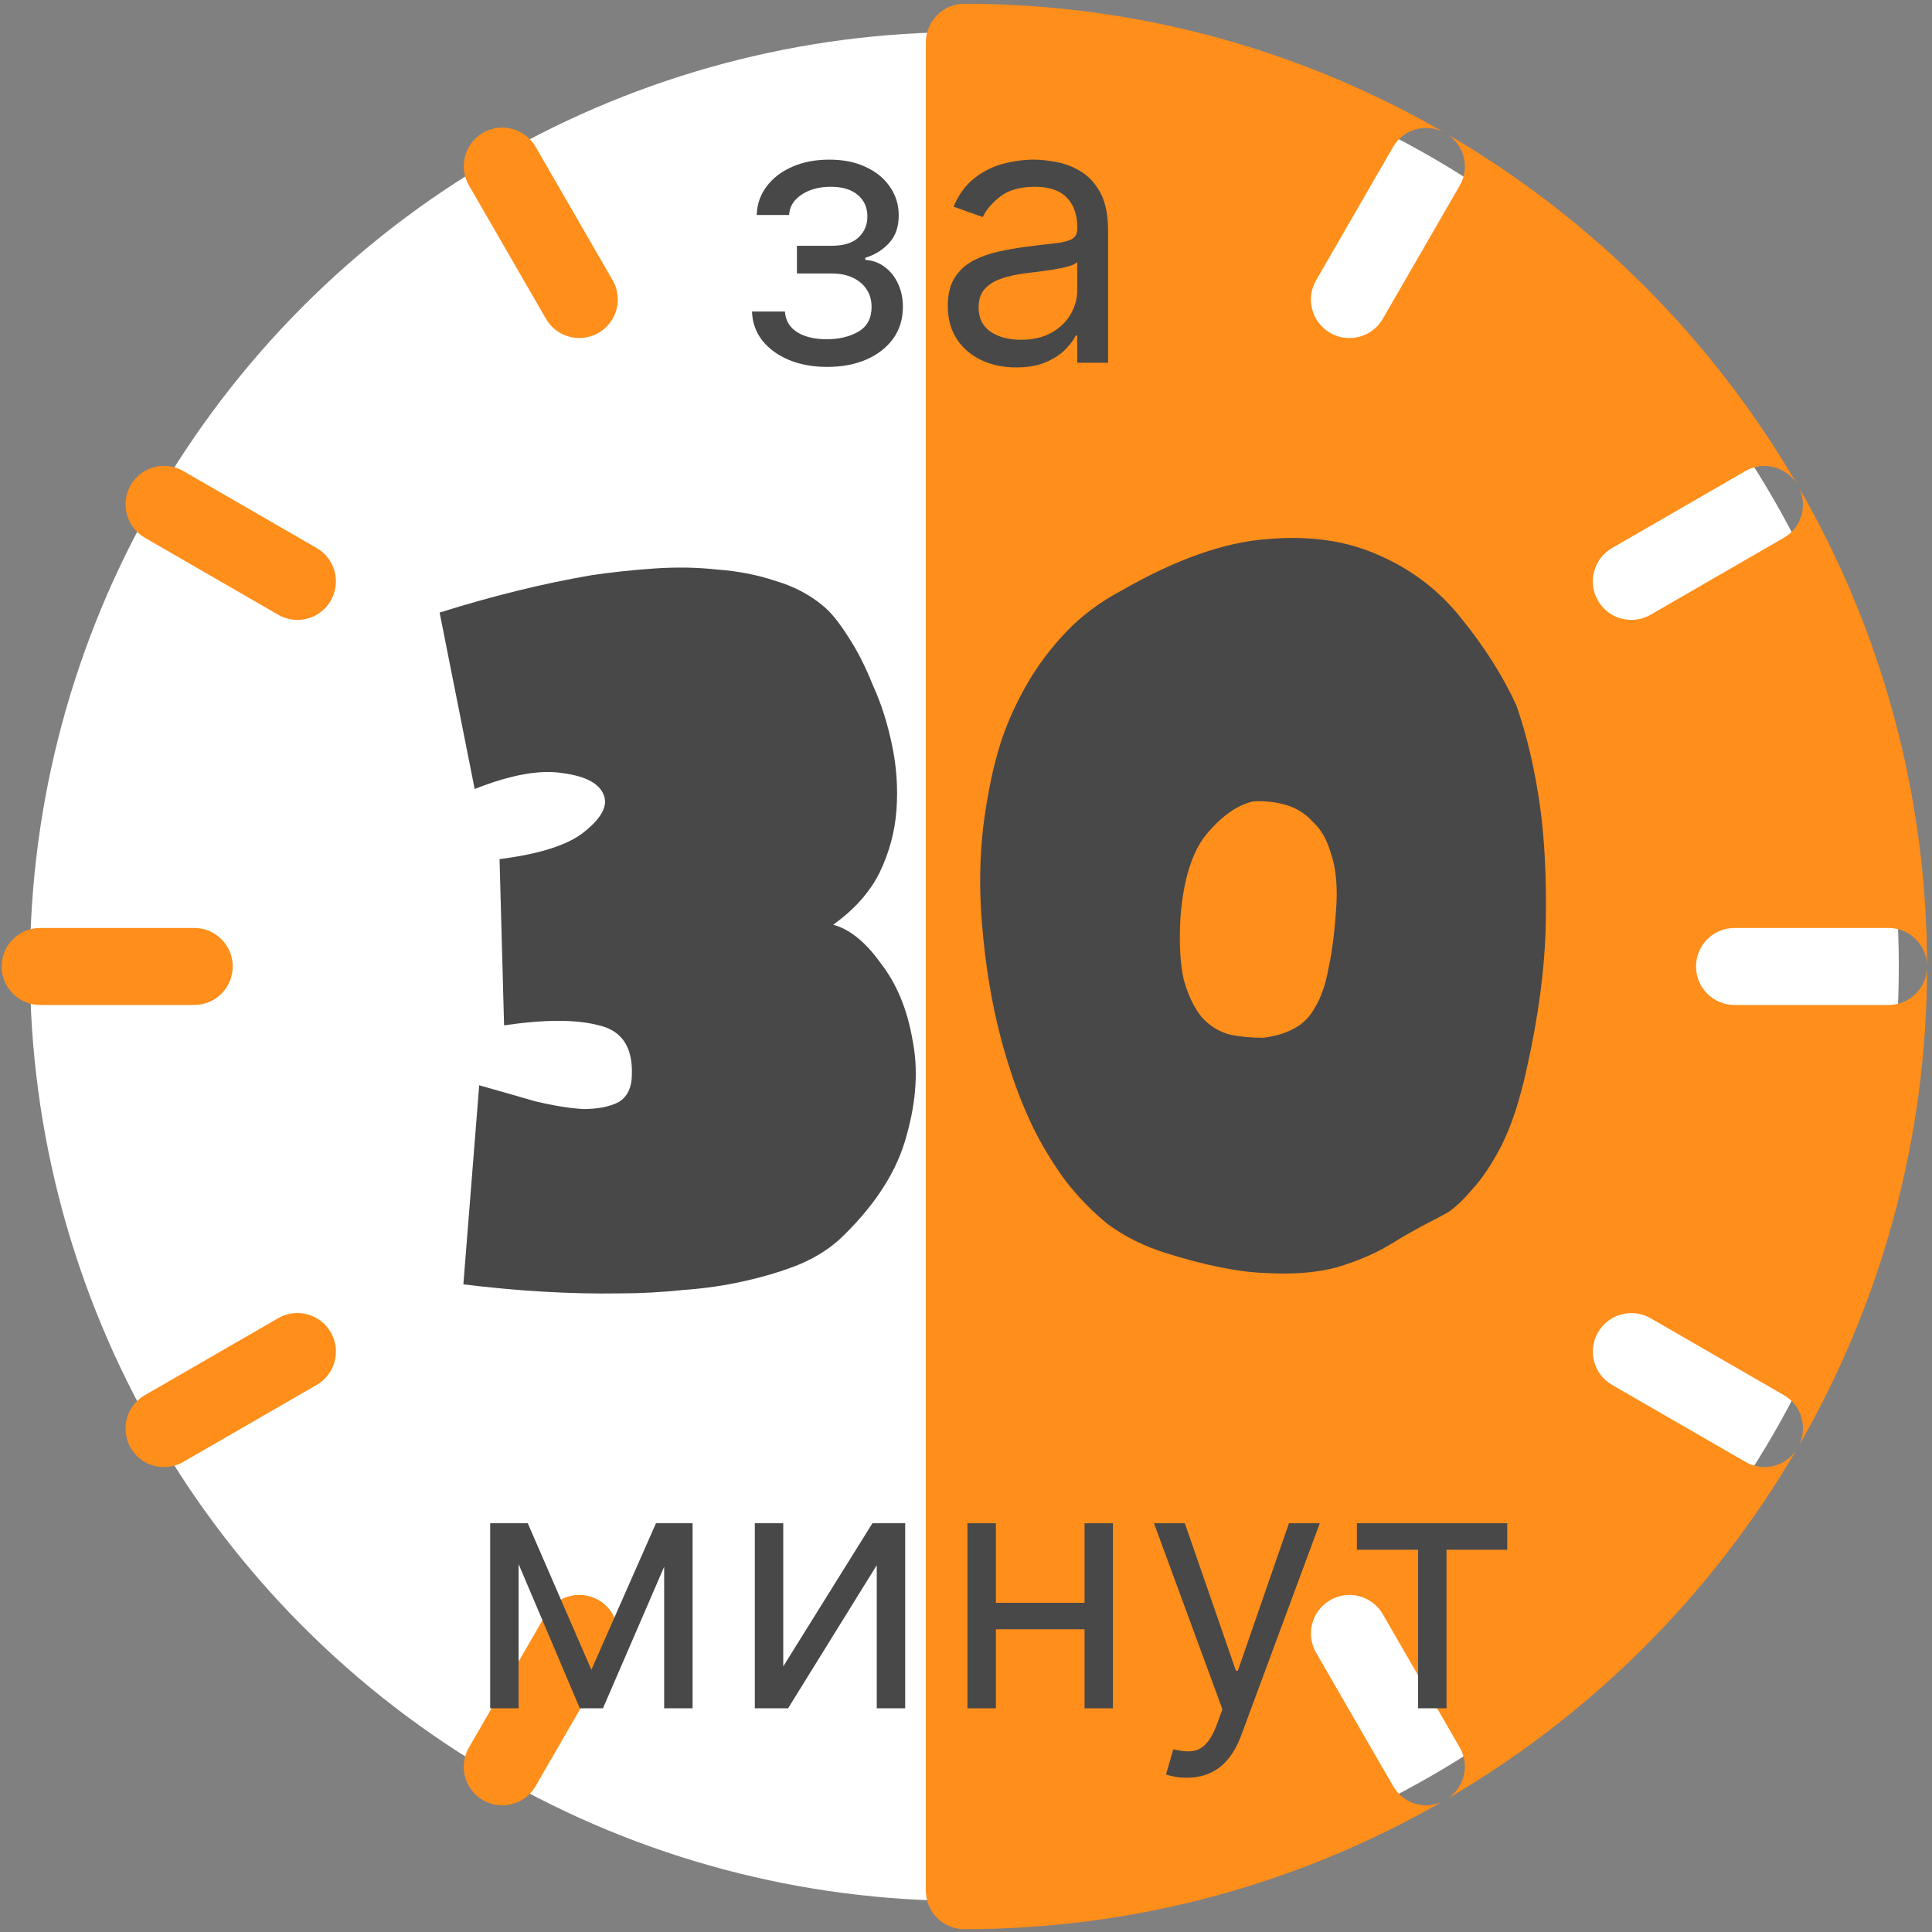
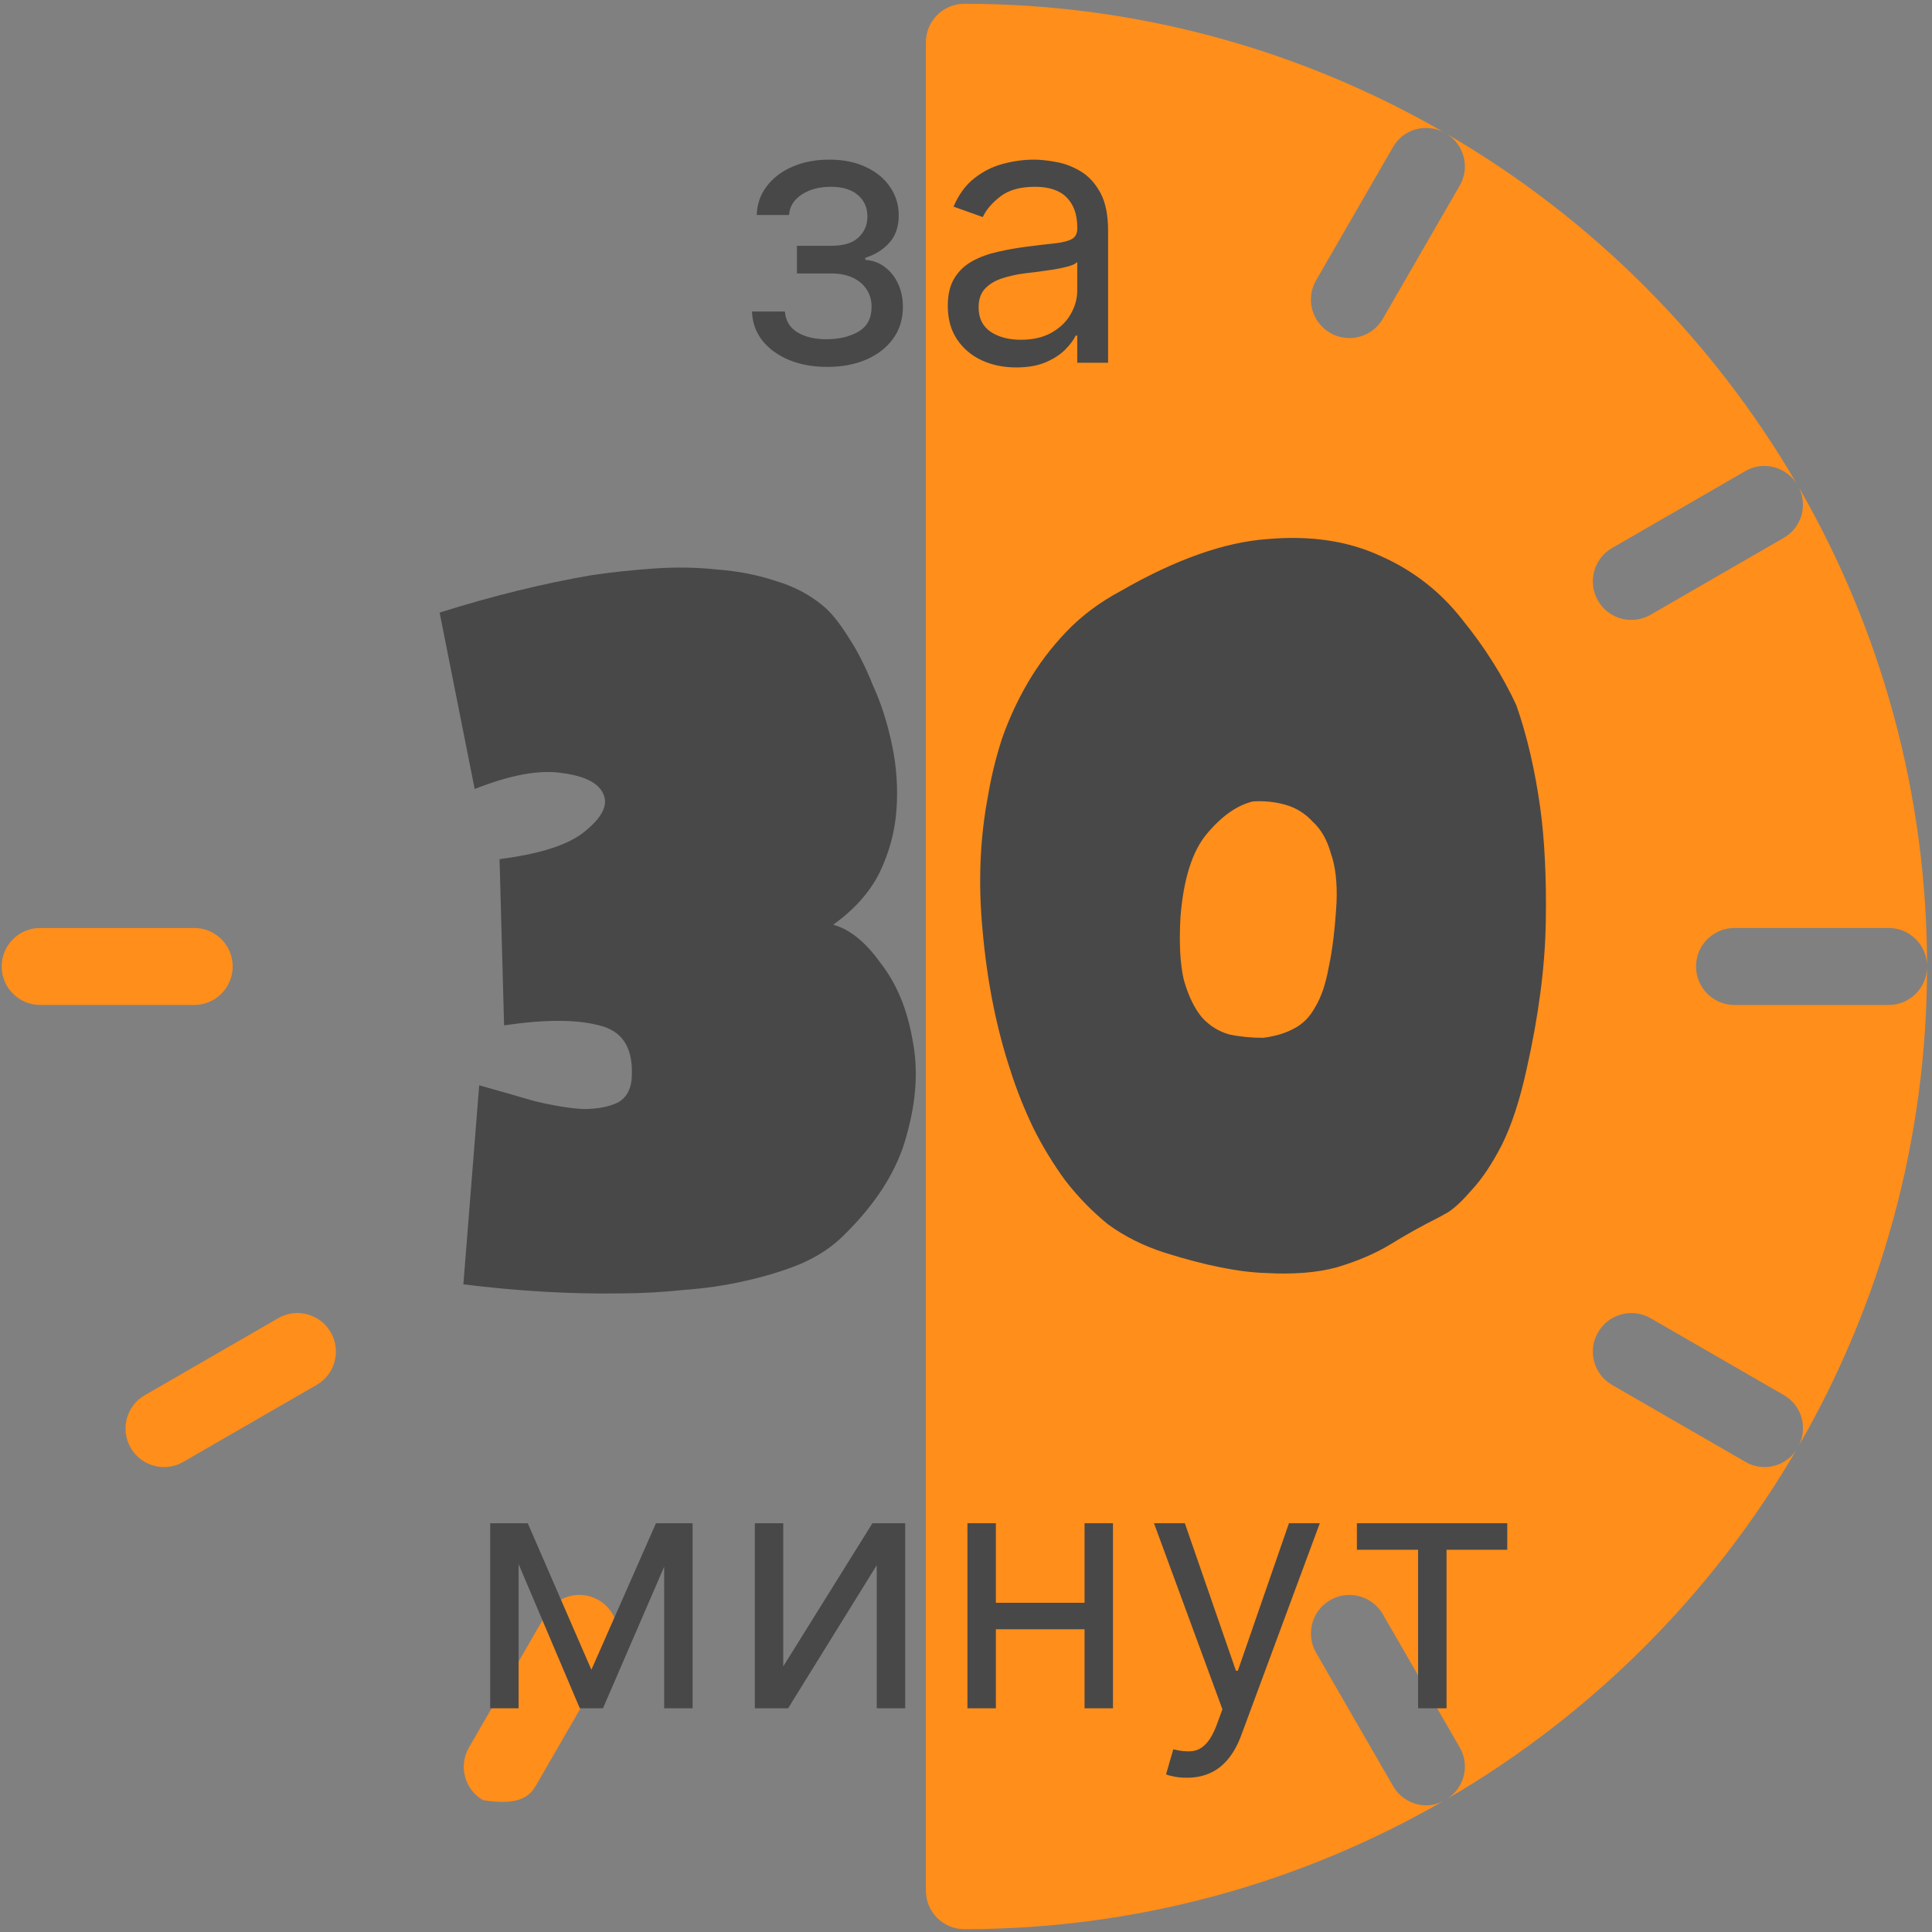
<svg xmlns="http://www.w3.org/2000/svg" width="369" height="369" viewBox="0 0 369 369" fill="none">
  <rect x="0" y="0" width="369" height="369" fill="#808080" stroke="none" />
-   <circle cx="184.19" cy="184.589" r="178.47" fill="white" />
  <path d="M53.127 251.768L27.65 266.478C24.127 268.507 22.928 273.009 24.958 276.524C26.326 278.885 28.79 280.202 31.335 280.202C32.578 280.202 33.843 279.885 35.005 279.216L60.482 264.506C64.005 262.477 65.204 257.975 63.173 254.46C61.136 250.937 56.642 249.731 53.127 251.768Z" fill="#FF8E1A" />
-   <path d="M104.272 60.881C105.64 63.242 108.104 64.559 110.649 64.559C111.892 64.559 113.157 64.242 114.319 63.573C117.835 61.543 119.041 57.042 117.011 53.526L102.301 28.049C100.264 24.534 95.77 23.313 92.255 25.358C88.739 27.387 87.533 31.889 89.563 35.404L104.272 60.881Z" fill="#FF8E1A" />
-   <path d="M114.326 305.604C110.811 303.575 106.309 304.773 104.279 308.296L89.562 333.773C87.533 337.289 88.731 341.79 92.254 343.82C93.409 344.489 94.674 344.806 95.924 344.806C98.469 344.806 100.94 343.489 102.301 341.128L117.018 315.651C119.048 312.143 117.842 307.634 114.326 305.604Z" fill="#FF8E1A" />
-   <path d="M60.482 104.672L35.005 89.962C31.482 87.932 26.988 89.138 24.958 92.654C22.928 96.17 24.135 100.671 27.65 102.701L53.127 117.41C54.282 118.08 55.547 118.396 56.797 118.396C59.342 118.396 61.813 117.079 63.174 114.719C65.204 111.203 63.998 106.702 60.482 104.672Z" fill="#FF8E1A" />
+   <path d="M114.326 305.604C110.811 303.575 106.309 304.773 104.279 308.296L89.562 333.773C87.533 337.289 88.731 341.79 92.254 343.82C98.469 344.806 100.94 343.489 102.301 341.128L117.018 315.651C119.048 312.143 117.842 307.634 114.326 305.604Z" fill="#FF8E1A" />
  <path d="M368.059 184.589C368.059 188.649 364.771 191.944 360.704 191.944H331.285C327.218 191.944 323.93 188.649 323.93 184.589C323.93 180.529 327.218 177.234 331.285 177.234H360.704C364.771 177.234 368.059 180.529 368.059 184.589C368.059 151.286 359.108 120.05 343.567 93.073C345.281 96.522 344.112 100.744 340.728 102.7L315.251 117.41C314.097 118.079 312.832 118.396 311.581 118.396C309.036 118.396 306.565 117.079 305.205 114.718C303.175 111.203 304.381 106.701 307.897 104.671L333.374 89.962C336.749 88.005 341 89.109 343.133 92.33C327.056 64.75 304.035 41.722 276.455 25.651C279.676 27.784 280.772 32.028 278.816 35.411L264.106 60.888C262.738 63.249 260.274 64.566 257.729 64.566C256.479 64.566 255.214 64.249 254.059 63.58C250.536 61.55 249.33 57.049 251.368 53.534L266.077 28.056C268.033 24.673 272.255 23.504 275.705 25.225C248.727 9.662 217.491 0.719 184.189 0.719C180.129 0.719 176.834 4.028 176.834 8.088V361.104C176.834 365.171 180.129 368.459 184.189 368.459C217.418 368.459 248.58 359.552 275.506 344.078C274.52 344.534 273.491 344.813 272.454 344.813C269.909 344.813 267.438 343.497 266.077 341.136L251.368 315.659C249.338 312.136 250.544 307.642 254.059 305.612C257.568 303.582 262.069 304.781 264.106 308.304L278.816 333.781C280.772 337.171 279.669 341.408 276.455 343.541C303.984 327.492 326.975 304.523 343.052 277.009C341.64 279.024 339.397 280.201 337.051 280.201C335.801 280.201 334.536 279.885 333.381 279.216L307.904 264.513C304.381 262.483 303.175 257.982 305.212 254.467C307.242 250.951 311.743 249.745 315.259 251.775L340.736 266.477C344.126 268.441 345.296 272.67 343.567 276.127C359.108 249.134 368.059 217.899 368.059 184.589Z" fill="#FF8E1A" />
  <path d="M44.448 184.589C44.448 180.529 41.153 177.234 37.093 177.234H7.674C3.614 177.234 0.319 180.529 0.319 184.589C0.319 188.649 3.614 191.944 7.674 191.944H37.093C41.153 191.944 44.448 188.649 44.448 184.589Z" fill="#FF8E1A" />
  <path d="M143.63 59.507H149.913C150.046 61.236 150.827 62.548 152.256 63.446C153.702 64.343 155.58 64.792 157.89 64.792C160.25 64.792 162.269 64.31 163.948 63.346C165.626 62.366 166.465 60.787 166.465 58.61C166.465 57.33 166.15 56.217 165.518 55.269C164.887 54.305 163.997 53.557 162.851 53.026C161.704 52.494 160.35 52.228 158.787 52.228H152.206V46.943H158.787C161.131 46.943 162.859 46.411 163.973 45.347C165.103 44.284 165.668 42.954 165.668 41.359C165.668 39.647 165.061 38.276 163.848 37.246C162.635 36.199 160.915 35.675 158.688 35.675C156.444 35.675 154.574 36.182 153.079 37.196C151.583 38.193 150.793 39.481 150.71 41.06H144.528C144.594 38.999 145.226 37.179 146.423 35.6C147.619 34.005 149.248 32.758 151.309 31.861C153.369 30.947 155.729 30.49 158.388 30.49C161.081 30.49 163.416 30.963 165.393 31.911C167.388 32.841 168.925 34.113 170.005 35.725C171.102 37.32 171.651 39.132 171.651 41.159C171.651 43.32 171.044 45.065 169.831 46.395C168.618 47.724 167.097 48.671 165.269 49.236V49.635C166.715 49.735 167.969 50.2 169.033 51.031C170.113 51.846 170.953 52.918 171.551 54.247C172.149 55.56 172.448 57.014 172.448 58.61C172.448 60.936 171.825 62.964 170.579 64.692C169.332 66.404 167.62 67.734 165.443 68.681C163.266 69.612 160.782 70.077 157.99 70.077C155.281 70.077 152.854 69.637 150.71 68.756C148.566 67.858 146.863 66.62 145.6 65.041C144.353 63.446 143.697 61.601 143.63 59.507ZM194.086 70.177C191.66 70.177 189.458 69.72 187.48 68.806C185.502 67.875 183.932 66.537 182.768 64.792C181.605 63.03 181.023 60.903 181.023 58.41C181.023 56.217 181.456 54.438 182.32 53.075C183.184 51.696 184.339 50.616 185.785 49.835C187.231 49.054 188.826 48.472 190.571 48.09C192.333 47.691 194.103 47.375 195.881 47.142C198.208 46.843 200.094 46.619 201.54 46.469C203.003 46.303 204.066 46.029 204.731 45.647C205.412 45.264 205.753 44.6 205.753 43.652V43.453C205.753 40.993 205.08 39.082 203.734 37.719C202.404 36.356 200.385 35.675 197.676 35.675C194.867 35.675 192.665 36.29 191.07 37.52C189.474 38.75 188.353 40.062 187.704 41.459L182.12 39.464C183.117 37.138 184.447 35.326 186.109 34.03C187.788 32.717 189.616 31.803 191.593 31.288C193.588 30.756 195.549 30.49 197.477 30.49C198.706 30.49 200.119 30.639 201.715 30.939C203.327 31.221 204.88 31.811 206.376 32.709C207.889 33.606 209.143 34.96 210.141 36.772C211.138 38.583 211.636 41.01 211.636 44.051V69.279H205.753V64.094H205.454C205.055 64.925 204.39 65.814 203.46 66.761C202.529 67.709 201.291 68.515 199.745 69.18C198.2 69.844 196.313 70.177 194.086 70.177ZM194.984 64.892C197.31 64.892 199.271 64.435 200.867 63.521C202.479 62.607 203.692 61.427 204.507 59.981C205.338 58.535 205.753 57.014 205.753 55.419V50.034C205.504 50.333 204.955 50.608 204.108 50.857C203.277 51.09 202.313 51.297 201.216 51.48C200.136 51.646 199.08 51.796 198.05 51.929C197.036 52.045 196.214 52.145 195.582 52.228C194.053 52.427 192.624 52.751 191.294 53.2C189.981 53.632 188.918 54.289 188.103 55.169C187.306 56.034 186.907 57.214 186.907 58.709C186.907 60.754 187.663 62.299 189.175 63.346C190.704 64.377 192.64 64.892 194.984 64.892ZM95.412 164.087C103.332 163.079 108.804 161.279 111.828 158.687C114.996 156.095 116.148 153.791 115.284 151.775C114.42 149.615 111.828 148.247 107.508 147.671C103.188 146.951 97.572 147.959 90.66 150.695L83.964 116.999C94.044 113.831 103.692 111.455 112.908 109.871C116.796 109.295 120.828 108.863 125.004 108.575C129.18 108.287 133.212 108.359 137.1 108.791C140.988 109.079 144.66 109.799 148.116 110.951C151.572 111.959 154.596 113.543 157.188 115.703C158.628 116.855 160.212 118.799 161.94 121.535C163.668 124.127 165.252 127.223 166.692 130.823C168.276 134.279 169.5 138.095 170.364 142.271C171.228 146.303 171.516 150.407 171.228 154.583C170.94 158.759 169.86 162.791 167.988 166.679C166.116 170.423 163.164 173.735 159.132 176.615C162.3 177.479 165.324 179.927 168.204 183.959C171.228 187.847 173.244 192.671 174.252 198.431C175.404 204.047 175.044 210.167 173.172 216.791C171.444 223.415 167.412 229.823 161.076 236.015C158.916 238.175 156.18 239.975 152.868 241.415C149.7 242.711 146.172 243.791 142.284 244.655C138.54 245.519 134.58 246.095 130.404 246.383C126.372 246.815 122.34 247.031 118.308 247.031C108.948 247.175 99.012 246.599 88.5 245.303L91.524 207.287C95.124 208.295 98.652 209.303 102.108 210.311C105.708 211.175 108.804 211.679 111.396 211.823C114.132 211.823 116.364 211.391 118.092 210.527C119.82 209.519 120.684 207.719 120.684 205.127C120.828 199.943 118.74 196.847 114.42 195.839C110.1 194.687 104.052 194.687 96.276 195.839L95.412 164.087ZM274.714 232.559C271.546 234.143 268.45 235.871 265.426 237.743C262.546 239.471 259.162 240.911 255.274 242.063C251.53 243.071 247.066 243.431 241.882 243.143C236.698 242.999 230.218 241.703 222.442 239.255C218.41 237.959 214.81 236.159 211.642 233.855C208.618 231.407 205.882 228.599 203.434 225.431C201.13 222.263 199.114 218.951 197.386 215.495C195.658 211.895 194.218 208.295 193.066 204.695C190.33 196.487 188.53 187.487 187.666 177.695C186.802 168.623 187.162 159.983 188.746 151.775C189.322 148.319 190.186 144.791 191.338 141.191C192.634 137.447 194.29 133.847 196.306 130.391C198.322 126.935 200.77 123.695 203.65 120.671C206.53 117.647 209.986 115.055 214.018 112.895C224.53 106.847 233.89 103.535 242.098 102.959C250.306 102.239 257.506 103.319 263.698 106.199C269.89 108.935 275.074 112.967 279.25 118.295C283.57 123.623 287.026 129.095 289.618 134.711C291.634 140.471 293.146 146.951 294.154 154.151C295.018 160.343 295.378 167.687 295.234 176.183C295.09 184.679 293.866 194.039 291.562 204.263C290.266 210.167 288.682 214.991 286.81 218.735C284.938 222.335 283.066 225.143 281.194 227.159C279.466 229.175 277.954 230.615 276.658 231.479C275.362 232.199 274.714 232.559 274.714 232.559ZM239.29 153.071C236.266 153.791 233.314 155.879 230.434 159.335C227.698 162.647 226.042 167.903 225.466 175.103C225.178 180.143 225.394 184.175 226.114 187.199C226.978 190.223 228.13 192.599 229.57 194.327C231.01 195.911 232.738 196.991 234.754 197.567C236.77 197.999 238.93 198.215 241.234 198.215C243.538 197.927 245.482 197.351 247.066 196.487C248.794 195.623 250.162 194.255 251.17 192.383C252.322 190.511 253.186 187.991 253.762 184.823C254.482 181.511 254.986 177.335 255.274 172.295C255.418 168.551 255.058 165.455 254.194 163.007C253.474 160.415 252.322 158.399 250.738 156.959C249.298 155.375 247.57 154.295 245.554 153.719C243.538 153.143 241.45 152.927 239.29 153.071ZM112.951 318.916L125.285 290.934H130.44L115.16 326.279H110.742L95.739 290.934H100.801L112.951 318.916ZM99.052 290.934V326.279H93.622V290.934H99.052ZM126.85 326.279V290.934H132.281V326.279H126.85ZM149.596 318.271L166.625 290.934H172.884V326.279H167.453V298.942L150.517 326.279H144.166V290.934H149.596V318.271ZM208.43 306.121V311.184H188.917V306.121H208.43ZM190.205 290.934V326.279H184.775V290.934H190.205ZM212.572 290.934V326.279H207.142V290.934H212.572ZM226.666 339.534C225.746 339.534 224.925 339.457 224.204 339.304C223.483 339.166 222.984 339.028 222.708 338.89L224.089 334.103C225.408 334.441 226.574 334.563 227.587 334.471C228.599 334.379 229.497 333.927 230.279 333.114C231.077 332.316 231.805 331.02 232.465 329.225L233.478 326.463L220.407 290.934H226.298L236.055 319.1H236.423L246.18 290.934H252.071L237.067 331.434C236.392 333.259 235.556 334.77 234.559 335.967C233.562 337.179 232.404 338.076 231.084 338.659C229.78 339.242 228.308 339.534 226.666 339.534ZM259.158 295.996V290.934H287.876V295.996H276.278V326.279H270.848V295.996H259.158Z" fill="#484848" />
</svg>